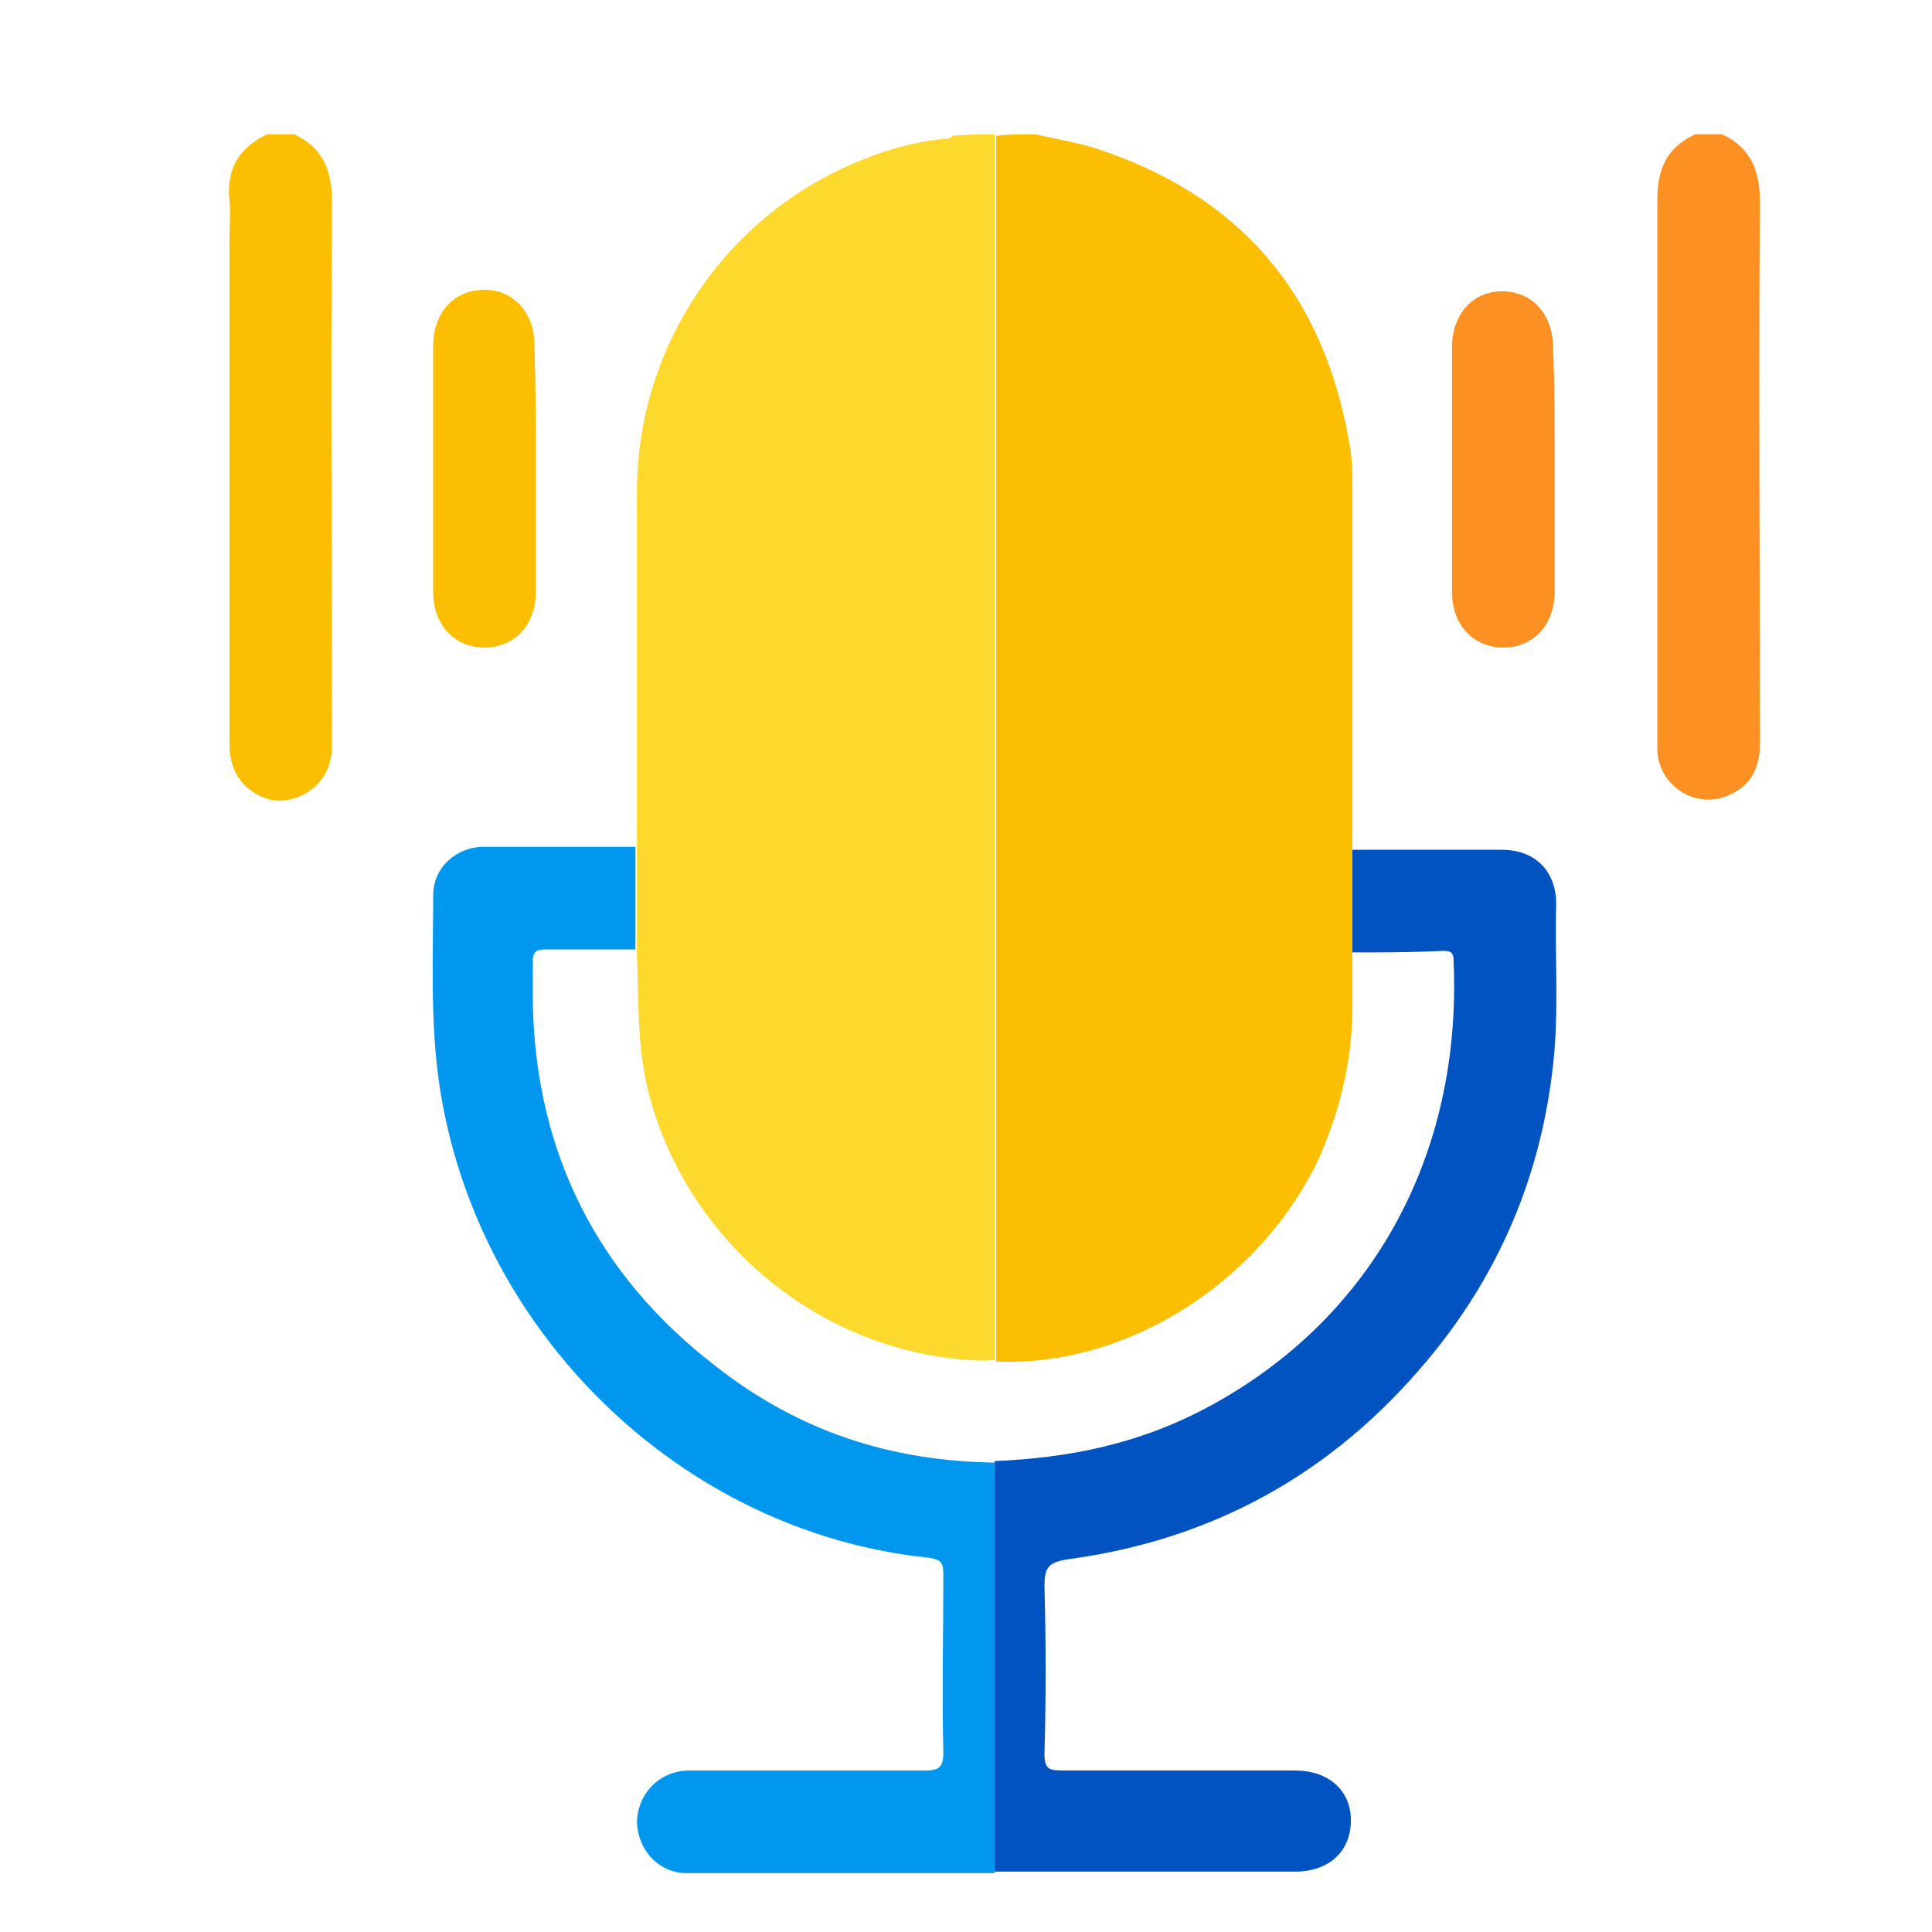
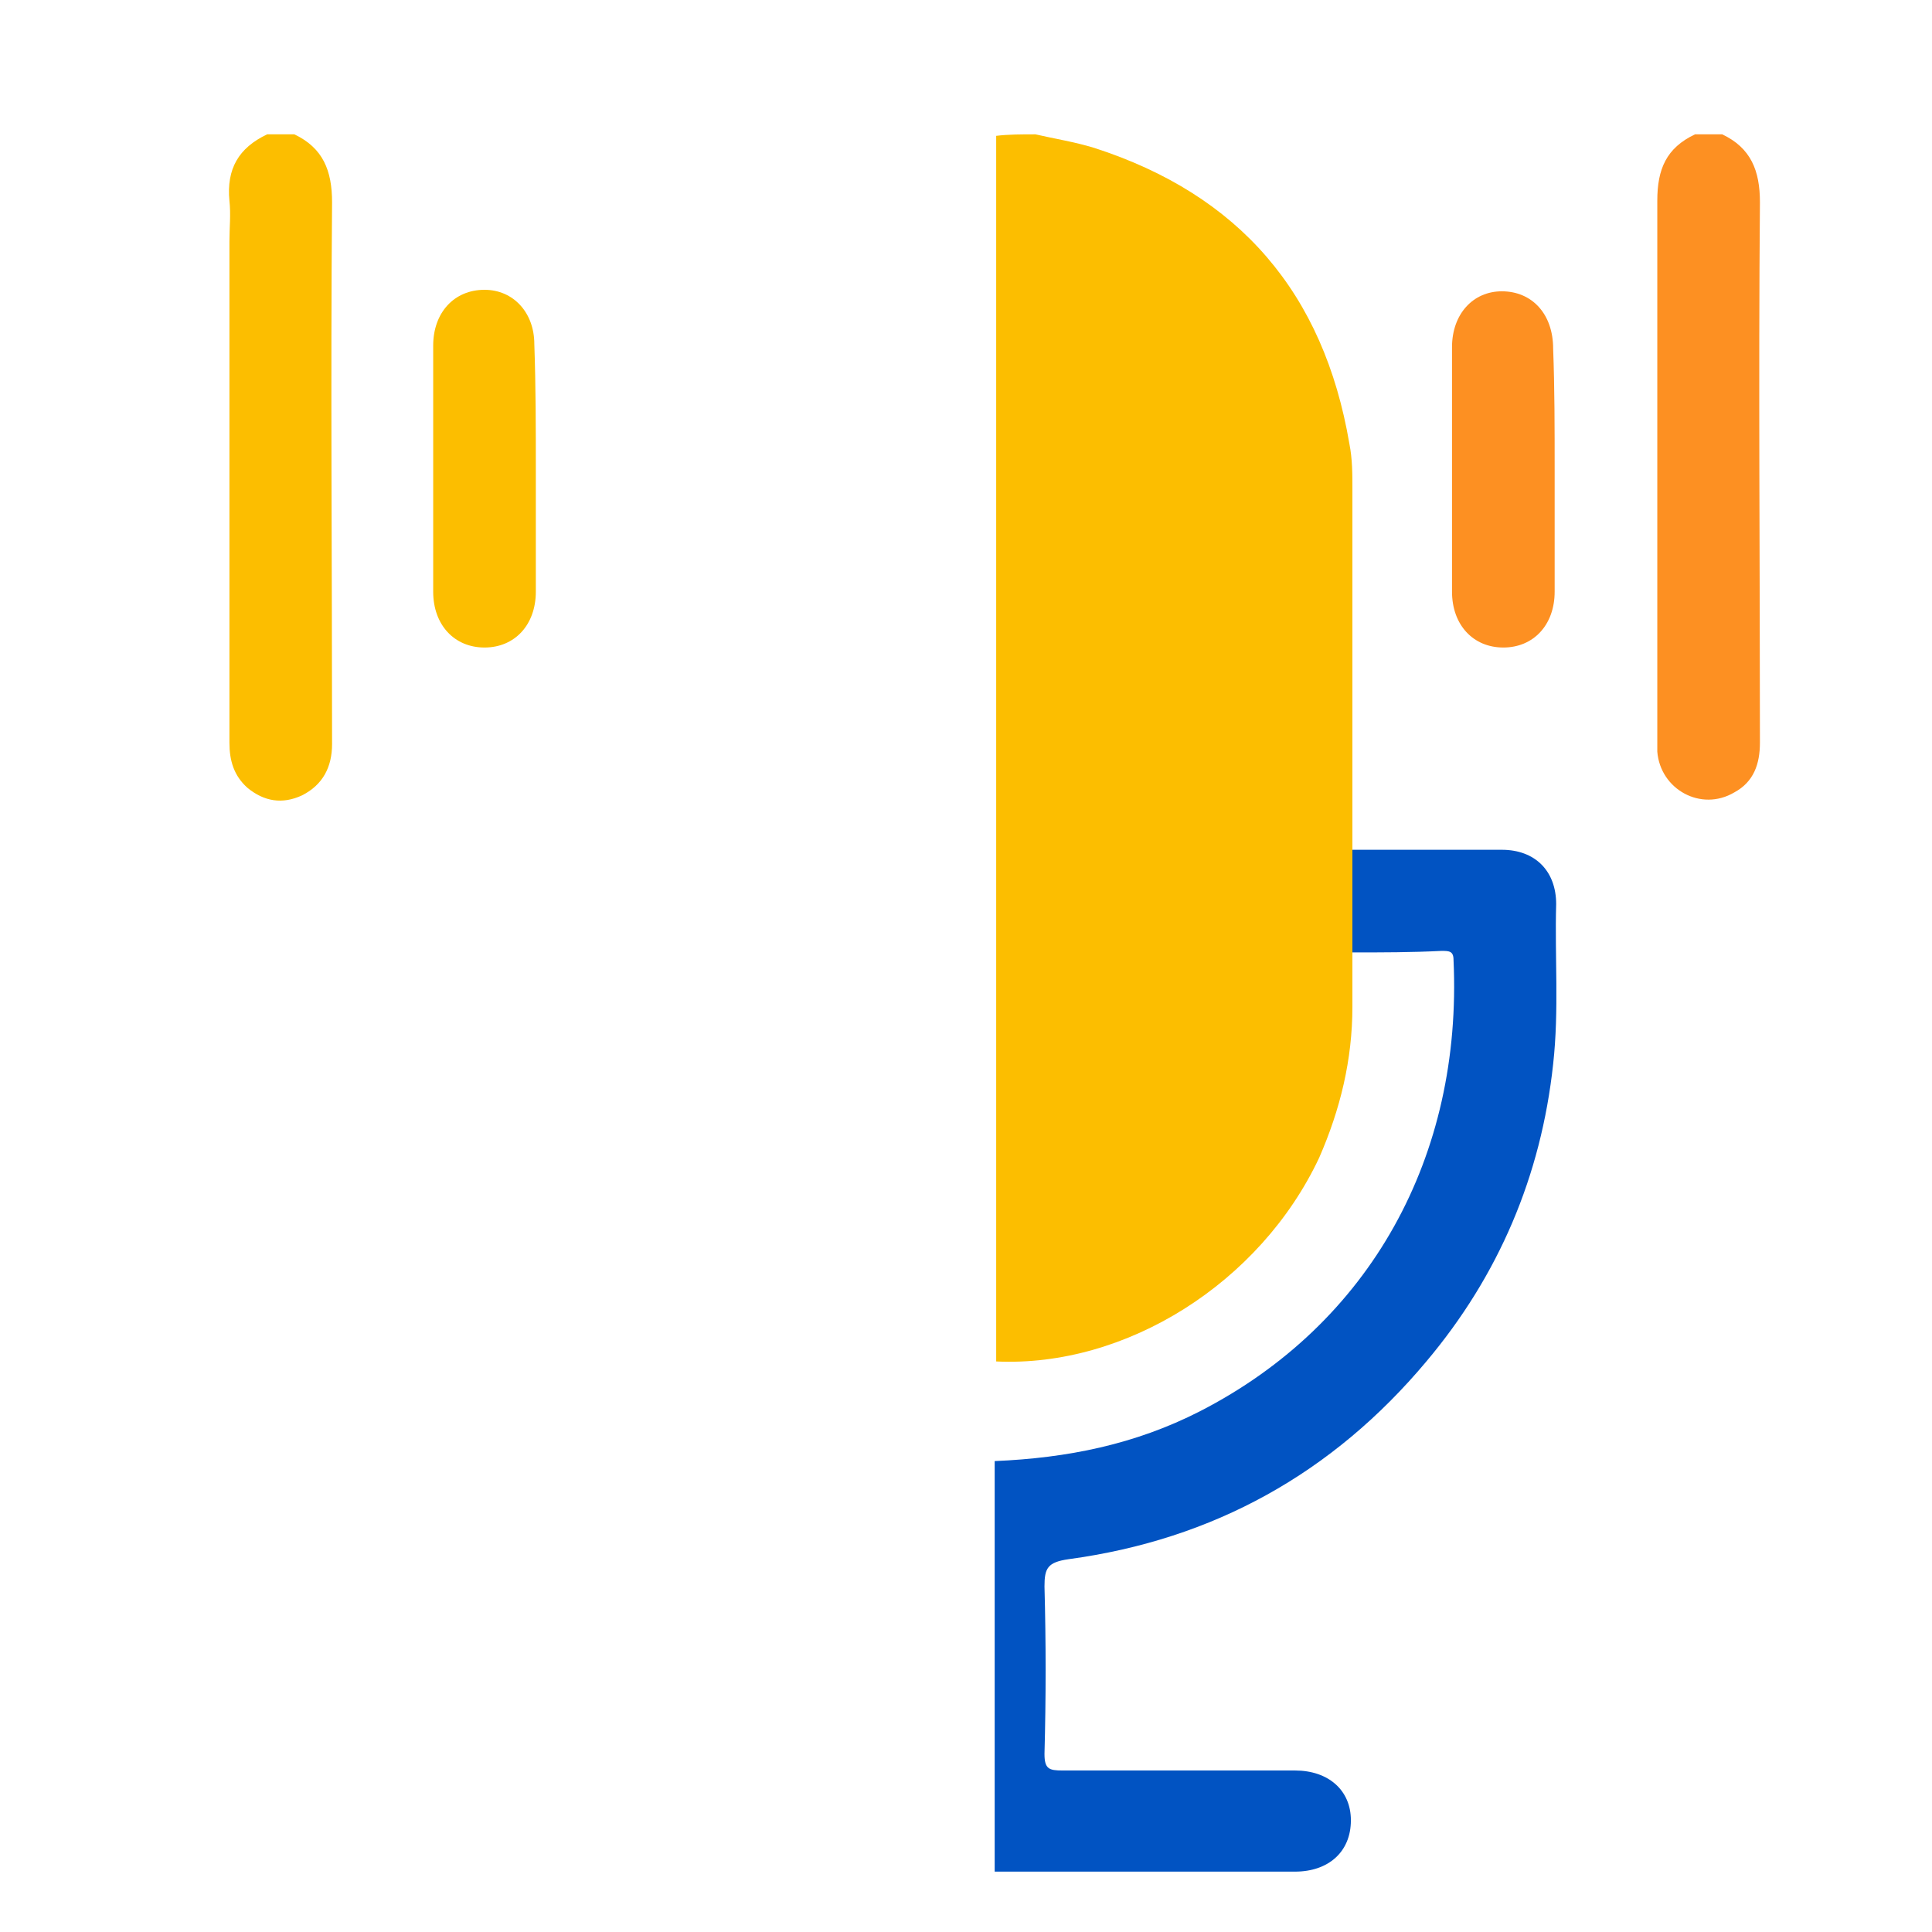
<svg xmlns="http://www.w3.org/2000/svg" id="Layer_1" x="0px" y="0px" viewBox="0 0 128 128" style="enable-background:new 0 0 128 128;" xml:space="preserve">
  <style type="text/css"> .st0{fill:#FCBE00;} .st1{fill:#FED92D;} .st2{fill:#FD9022;} .st3{fill:#0153C2;} .st4{fill:#0197EF;} </style>
  <g>
    <path class="st0" d="M68.6,8.9c1.3,0.3,2.6,0.5,3.9,0.9c9.6,3.1,15.2,9.6,16.9,19.6c0.2,1,0.2,2,0.2,3c0,8,0,16,0,24 c0,2.3,0,4.5,0,6.8c0,1.2,0,2.3,0,3.5c0,3.5-0.8,6.8-2.2,10c-3.9,8.3-12.8,13.9-21.4,13.5c0-27.1,0-54.1,0-81.2 C66.8,8.9,67.7,8.9,68.6,8.9z" />
-     <path class="st1" d="M65.9,8.9c0,27.1,0,54.1,0,81.2c-0.9,0.1-1.9,0-2.8-0.1c-9.7-1.1-17.9-8.4-20.2-17.9c-0.7-3-0.6-5.9-0.7-8.9 c0-2.3,0-4.5,0-6.8c0-7.9,0-15.9,0-23.8c0-9.7,5.9-18.4,14.9-22c1.7-0.7,3.5-1.2,5.4-1.4c0.2,0,0.5,0,0.6-0.2 C64.1,8.9,65,8.9,65.9,8.9z" />
    <path class="st0" d="M19.5,8.9c1.9,0.9,2.5,2.4,2.5,4.5c-0.1,12,0,23.9,0,35.9c0,1.5-0.6,2.7-2,3.4c-1.3,0.6-2.5,0.4-3.6-0.5 c-0.9-0.8-1.2-1.8-1.2-3c0-11.1,0-22.1,0-33.2c0-0.9,0.1-1.8,0-2.7c-0.2-2.1,0.6-3.5,2.5-4.4C18.3,8.9,18.9,8.9,19.5,8.9z" />
    <path class="st2" d="M114.1,8.9c1.9,0.9,2.5,2.4,2.5,4.5c-0.1,11.9,0,23.8,0,35.8c0,1.4-0.4,2.6-1.7,3.3c-2.2,1.3-4.9-0.2-5.1-2.7 c0-0.3,0-0.7,0-1c0-11.8,0-23.7,0-35.5c0-2.1,0.6-3.5,2.5-4.4C112.9,8.9,113.5,8.9,114.1,8.9z" />
    <path class="st3" d="M89.6,63.1c0-2.3,0-4.5,0-6.8c3.3,0,6.6,0,9.9,0c2.2,0,3.6,1.4,3.6,3.6c-0.1,3.5,0.2,7-0.2,10.6 c-0.8,7.4-3.6,14-8.4,19.7c-6.2,7.4-14.1,11.8-23.7,13.1c-1.4,0.2-1.6,0.6-1.6,1.8c0.1,3.7,0.1,7.4,0,11.1c0,1,0.3,1.1,1.2,1.1 c5.1,0,10.3,0,15.4,0c2.2,0,3.7,1.3,3.7,3.3c0,2.1-1.5,3.4-3.7,3.4c-6.6,0-13.3,0-19.9,0c0-9.1,0-18.1,0-27.2 c4.8-0.2,9.3-1.1,13.6-3.3c11.3-5.8,17.4-16.9,16.8-29.9c0-0.6-0.3-0.6-0.8-0.6C93.5,63.1,91.6,63.1,89.6,63.1z" />
-     <path class="st4" d="M65.9,96.9c0,9.1,0,18.1,0,27.2c-6.8,0-13.6,0-20.4,0c-1.9,0-3.3-1.6-3.3-3.5c0.1-1.8,1.5-3.3,3.5-3.3 c5.2,0,10.4,0,15.6,0c0.9,0,1.2-0.2,1.2-1.2c-0.1-3.9,0-7.9,0-11.8c0-0.8-0.2-1-1-1.1c-16.4-1.7-30-15-32.4-31.4 c-0.6-4.1-0.4-8.3-0.4-12.5c0-1.8,1.5-3.2,3.4-3.2c3.3,0,6.7,0,10,0c0,2.3,0,4.5,0,6.8c-2,0-4,0-6,0c-0.6,0-0.8,0.2-0.8,0.8 c0,0.9,0,1.9,0,2.8c0.2,9.9,4.3,18,12.1,24C53,94.9,59.1,96.8,65.9,96.9z" />
    <path class="st0" d="M35.5,31.2c0,2.7,0,5.3,0,8c0,2.2-1.4,3.7-3.4,3.7c-2,0-3.4-1.5-3.4-3.7c0-5.4,0-10.9,0-16.3 c0-2.2,1.4-3.7,3.4-3.7c1.9,0,3.3,1.5,3.3,3.6C35.5,25.6,35.5,28.4,35.5,31.2z" />
    <path class="st2" d="M103,31.1c0,2.7,0,5.4,0,8.1c0,2.2-1.4,3.7-3.4,3.7c-2,0-3.4-1.5-3.4-3.7c0-5.4,0-10.8,0-16.2 c0-2.2,1.4-3.7,3.3-3.7c2,0,3.4,1.5,3.4,3.8C103,25.7,103,28.4,103,31.1z" />
  </g>
</svg>